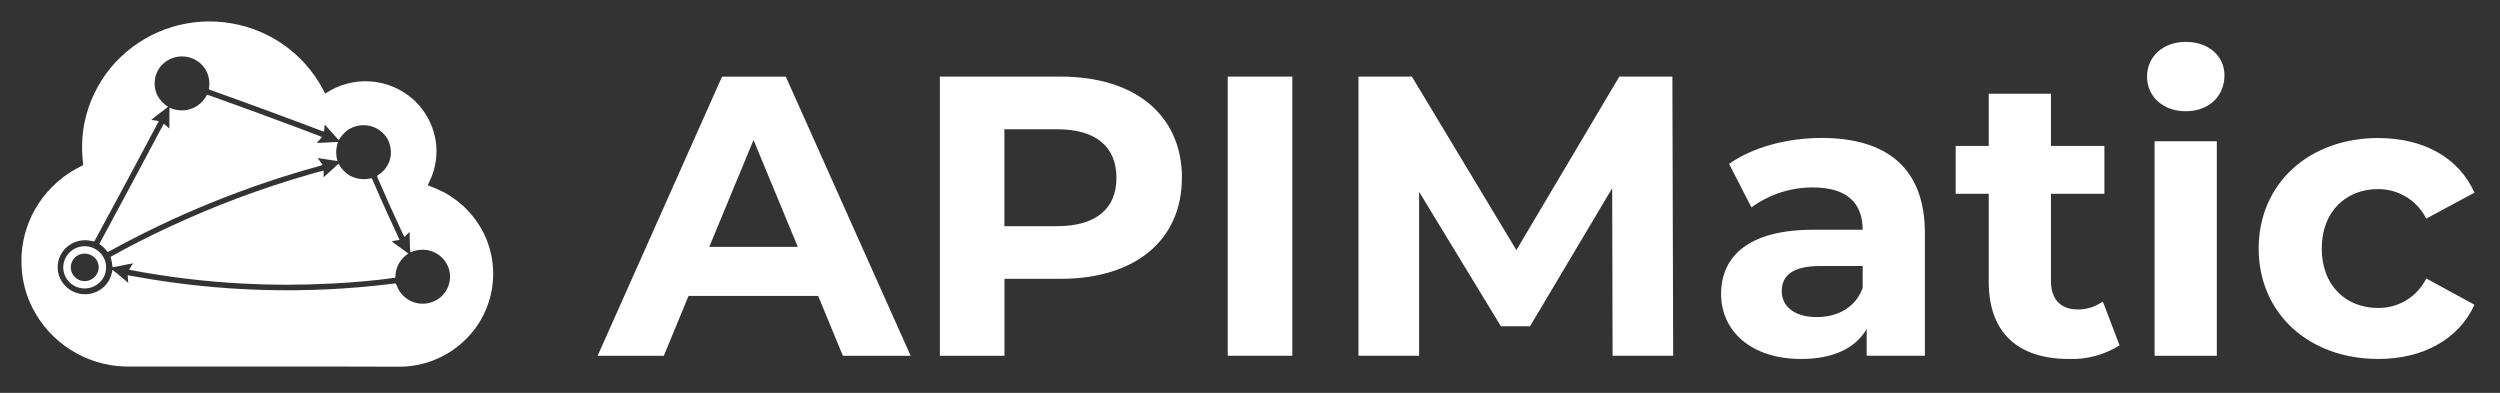
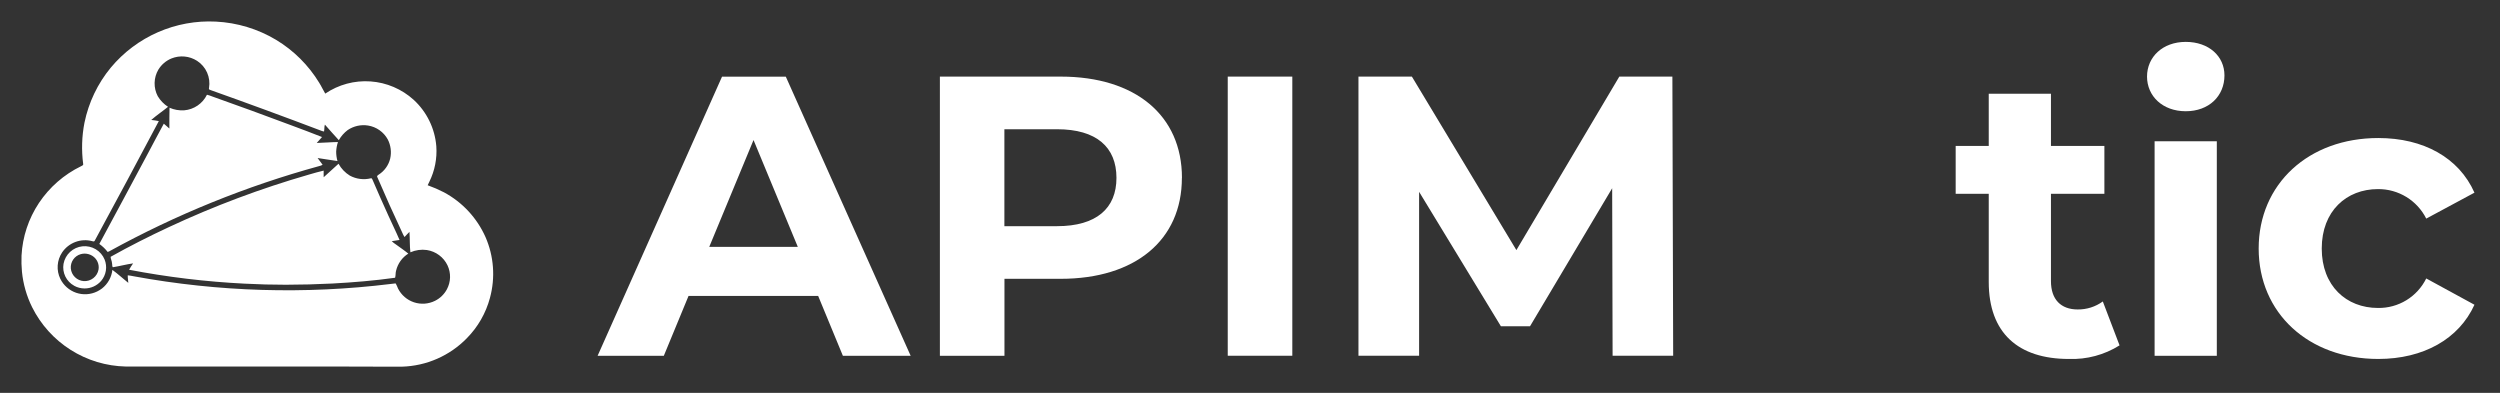
<svg xmlns="http://www.w3.org/2000/svg" width="350" height="55" viewBox="0 0 350 55" fill="none">
  <rect x="0" y="0" width="350" height="55" fill="#333333" stroke="none" />
  <g clip-path="url(#clip0_9_2)">
    <mask id="mask0_9_2" style="mask-type:luminance" maskUnits="userSpaceOnUse" x="0" y="0" width="350" height="55">
      <path d="M350 0H0V55H350V0Z" fill="white" />
    </mask>
    <g mask="url(#mask0_9_2)">
      <path d="M48.884 51.314H17.614C14.877 51.256 12.209 50.451 9.897 48.986C7.584 47.522 5.716 45.453 4.494 43.004C3.726 41.45 3.245 39.769 3.074 38.044C3.004 37.293 2.984 36.538 3.014 35.784C3.152 33.153 3.995 30.608 5.454 28.414C6.926 26.208 8.959 24.433 11.344 23.274C11.464 23.204 11.694 23.144 11.644 22.954C11.394 21.034 11.454 19.085 11.824 17.184C12.404 14.348 13.671 11.697 15.514 9.464C17.298 7.323 19.556 5.626 22.109 4.509C24.662 3.391 27.441 2.883 30.224 3.024C33.197 3.171 36.089 4.047 38.644 5.574C41.117 7.062 43.193 9.128 44.694 11.594C45.004 12.084 45.234 12.614 45.534 13.104C47.397 11.841 49.63 11.24 51.874 11.398C54.119 11.556 56.246 12.463 57.914 13.974C59.752 15.663 60.885 17.985 61.084 20.474C61.206 22.184 60.871 23.896 60.114 25.434C60.024 25.604 59.944 25.764 59.874 25.934C60.655 26.214 61.416 26.545 62.154 26.924C64.729 28.307 66.773 30.505 67.964 33.174C69.143 35.862 69.365 38.872 68.594 41.704C68.025 43.833 66.912 45.776 65.364 47.344C62.965 49.807 59.701 51.238 56.264 51.334C53.804 51.324 51.344 51.321 48.884 51.324V51.314ZM55.394 39.674C55.52 39.906 55.63 40.147 55.724 40.394C56.185 41.307 56.988 42.001 57.959 42.323C58.93 42.645 59.989 42.57 60.904 42.114C61.611 41.763 62.191 41.2 62.564 40.504C62.839 39.991 62.991 39.421 63.007 38.84C63.022 38.258 62.901 37.681 62.654 37.154C62.384 36.587 61.98 36.094 61.476 35.72C60.972 35.345 60.385 35.099 59.764 35.004C58.979 34.894 58.179 35.005 57.454 35.324C57.344 34.384 57.394 33.424 57.324 32.464C57.074 32.684 56.864 32.954 56.634 33.184C56.504 32.981 56.394 32.767 56.304 32.544C55.104 29.984 53.934 27.394 52.824 24.794C52.724 24.634 52.904 24.524 53.024 24.444C53.823 23.933 54.395 23.135 54.624 22.214C54.834 21.302 54.714 20.345 54.284 19.514C54.002 19.002 53.607 18.561 53.128 18.225C52.65 17.889 52.101 17.666 51.524 17.574C50.532 17.418 49.517 17.643 48.684 18.204C48.174 18.586 47.748 19.069 47.434 19.624C46.764 18.924 46.144 18.164 45.484 17.444C45.384 17.754 45.434 18.094 45.364 18.414C45.269 18.397 45.176 18.373 45.084 18.344C39.894 16.374 34.687 14.461 29.464 12.604C29.324 12.574 29.194 12.474 29.264 12.314C29.386 11.586 29.292 10.838 28.994 10.162C28.695 9.487 28.205 8.914 27.584 8.514C27.057 8.177 26.457 7.971 25.834 7.914C25.211 7.856 24.584 7.949 24.004 8.184C23.244 8.496 22.603 9.043 22.174 9.744C21.843 10.305 21.661 10.941 21.645 11.592C21.63 12.243 21.78 12.888 22.084 13.464C22.443 14.065 22.936 14.575 23.524 14.954C22.754 15.584 21.924 16.134 21.174 16.794C21.53 16.827 21.884 16.88 22.234 16.954C19.274 22.544 16.287 28.117 13.274 33.674C13.224 33.844 13.054 33.804 12.924 33.764C12.142 33.553 11.314 33.593 10.556 33.876C9.797 34.159 9.146 34.672 8.694 35.344C8.334 35.884 8.122 36.508 8.078 37.156C8.034 37.803 8.16 38.451 8.444 39.034C8.894 39.953 9.69 40.655 10.658 40.987C11.625 41.319 12.685 41.253 13.604 40.804C13.843 40.685 14.071 40.545 14.284 40.384C14.686 40.068 15.021 39.676 15.27 39.229C15.519 38.783 15.677 38.292 15.734 37.784C16.504 38.344 17.214 39.004 17.964 39.604C17.944 39.244 17.874 38.894 17.884 38.544C18.173 38.576 18.46 38.623 18.744 38.684C30.607 40.864 42.733 41.224 54.704 39.754C54.899 39.721 55.096 39.697 55.294 39.684H55.404L55.394 39.674ZM10.384 40.004C9.847 39.711 9.414 39.258 9.147 38.708C8.88 38.157 8.791 37.537 8.894 36.934C9.012 36.294 9.334 35.709 9.811 35.267C10.289 34.825 10.897 34.55 11.544 34.483C12.192 34.415 12.844 34.559 13.402 34.893C13.961 35.226 14.397 35.732 14.644 36.334C14.845 36.831 14.905 37.374 14.819 37.903C14.732 38.432 14.502 38.927 14.154 39.334C13.865 39.665 13.508 39.93 13.108 40.111C12.708 40.292 12.273 40.385 11.834 40.384C11.331 40.383 10.835 40.256 10.394 40.014L10.384 40.004ZM11.294 35.584C10.868 35.707 10.498 35.973 10.247 36.338C9.995 36.702 9.878 37.142 9.914 37.584C9.956 38.048 10.163 38.481 10.497 38.806C10.831 39.13 11.269 39.325 11.734 39.354C12.214 39.383 12.689 39.235 13.068 38.938C13.448 38.642 13.706 38.217 13.794 37.744C13.856 37.378 13.809 37.003 13.66 36.663C13.51 36.324 13.265 36.036 12.954 35.834C12.626 35.622 12.245 35.507 11.854 35.504C11.665 35.505 11.476 35.532 11.294 35.584ZM34.294 39.714C28.848 39.444 23.428 38.792 18.074 37.764C18.245 37.458 18.432 37.161 18.634 36.874C17.684 37.004 16.744 37.264 15.794 37.414C15.674 37.284 15.734 37.044 15.684 36.864C15.674 36.554 15.494 36.254 15.484 35.954C18.144 34.464 20.874 33.084 23.644 31.794C29.976 28.837 36.529 26.379 43.244 24.444C43.934 24.254 44.614 24.034 45.314 23.884C45.334 24.194 45.284 24.504 45.314 24.814C46.014 24.194 46.694 23.544 47.394 22.924C47.768 23.605 48.313 24.177 48.974 24.584C49.873 25.072 50.921 25.207 51.914 24.964C52.044 24.904 52.094 25.064 52.144 25.144C52.874 26.814 53.594 28.504 54.364 30.164C54.874 31.314 55.444 32.434 55.934 33.594C55.574 33.664 55.204 33.704 54.844 33.764C55.018 33.933 55.209 34.084 55.414 34.214C55.994 34.644 56.604 35.044 57.164 35.504C56.305 36.043 55.691 36.898 55.454 37.884C55.354 38.204 55.414 38.564 55.314 38.884C52.404 39.294 49.464 39.534 46.524 39.694C44.354 39.804 42.184 39.861 40.014 39.864C38.114 39.864 36.214 39.814 34.324 39.714H34.294ZM14.984 35.164C14.674 34.777 14.31 34.437 13.904 34.154C16.184 29.904 18.484 25.674 20.744 21.414C21.474 20.054 22.184 18.674 22.934 17.314C23.204 17.534 23.454 17.774 23.714 17.994C23.714 17.024 23.704 16.054 23.734 15.084C24.382 15.367 25.088 15.491 25.794 15.444C26.467 15.386 27.114 15.155 27.671 14.773C28.228 14.391 28.677 13.871 28.974 13.264C29.233 13.328 29.487 13.411 29.734 13.514C33.474 14.834 37.194 16.204 40.914 17.594C42.304 18.124 43.704 18.624 45.084 19.184C44.854 19.474 44.574 19.724 44.344 20.014C45.334 19.994 46.324 19.894 47.314 19.884C47.17 20.317 47.086 20.768 47.064 21.224C47.064 21.67 47.125 22.114 47.244 22.544C46.314 22.424 45.394 22.254 44.464 22.124C44.694 22.434 44.934 22.754 45.164 23.064C45.027 23.153 44.874 23.214 44.714 23.244C34.48 26.053 24.612 30.057 15.314 35.174C15.247 35.215 15.172 35.242 15.094 35.254C15.068 35.254 15.043 35.246 15.022 35.232C15.001 35.218 14.984 35.198 14.974 35.174L14.984 35.164Z" fill="white" />
      <path d="M114.544 41.434H96.394L92.934 49.814H83.664L101.084 10.734H110.014L127.494 49.814H118.004L114.544 41.434ZM111.694 34.564L105.494 19.604L99.294 34.564H111.684H111.694Z" fill="white" />
      <path d="M165.464 24.904C165.464 33.614 158.934 39.034 148.494 39.034H140.624V49.814H131.584V10.724H148.504C158.944 10.724 165.474 16.144 165.474 24.904H165.464ZM156.304 24.904C156.304 20.604 153.514 18.094 147.984 18.094H140.614V31.664H147.984C153.514 31.664 156.304 29.154 156.304 24.904Z" fill="white" />
-       <path d="M171.884 10.724H180.924V49.804H171.884V10.724Z" fill="white" />
+       <path d="M171.884 10.724H180.924V49.804H171.884V10.724" fill="white" />
      <path d="M225.764 49.804L225.704 26.354L214.204 45.674H210.124L198.674 26.854V49.804H190.184V10.724H197.664L212.294 35.014L226.704 10.724H234.134L234.244 49.804H225.754H225.764Z" fill="white" />
-       <path d="M269.484 32.664V49.804H261.334V46.064C259.714 48.804 256.584 50.254 252.174 50.254C245.134 50.254 240.954 46.344 240.954 41.154C240.954 35.964 244.694 32.164 253.854 32.164H260.774C260.774 28.424 258.544 26.244 253.854 26.244C250.745 26.218 247.711 27.196 245.204 29.034L242.074 22.944C245.364 20.604 250.224 19.314 255.024 19.314C264.184 19.314 269.484 23.554 269.484 32.654V32.664ZM260.774 40.314V37.244H254.804C250.724 37.244 249.444 38.754 249.444 40.764C249.444 42.944 251.284 44.394 254.354 44.394C257.254 44.394 259.774 43.054 260.774 40.314Z" fill="white" />
      <path d="M296.734 48.354C294.614 49.683 292.144 50.345 289.644 50.254C282.554 50.254 278.424 46.624 278.424 39.474V27.134H273.794V20.434H278.424V13.124H287.134V20.434H294.614V27.134H287.134V39.364C287.134 41.934 288.534 43.324 290.874 43.324C292.137 43.34 293.372 42.947 294.394 42.204L296.734 48.344V48.354Z" fill="white" />
      <path d="M300.584 10.724C300.584 7.984 302.764 5.864 306.004 5.864C309.244 5.864 311.424 7.874 311.424 10.554C311.424 13.454 309.244 15.574 306.004 15.574C302.764 15.574 300.584 13.454 300.584 10.714V10.724ZM301.644 19.774H310.354V49.814H301.644V19.774Z" fill="white" />
      <path d="M316.214 34.794C316.214 25.754 323.194 19.324 332.964 19.324C339.274 19.324 344.244 22.064 346.424 26.974L339.674 30.604C339.046 29.352 338.08 28.302 336.885 27.572C335.69 26.842 334.314 26.461 332.914 26.474C328.504 26.474 325.044 29.544 325.044 34.794C325.044 40.044 328.504 43.114 332.914 43.114C334.316 43.137 335.696 42.761 336.893 42.03C338.09 41.298 339.054 40.242 339.674 38.984L346.424 42.664C344.244 47.464 339.274 50.254 332.964 50.254C323.194 50.254 316.214 43.834 316.214 34.794Z" fill="white" />
    </g>
  </g>
  <defs>
    <clipPath id="clip0_9_2">
      <rect width="350" height="55" fill="white" />
    </clipPath>
  </defs>
</svg>